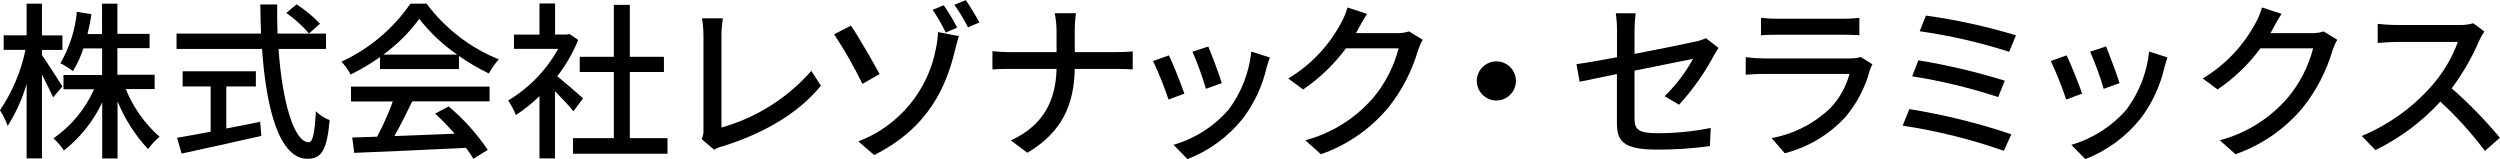
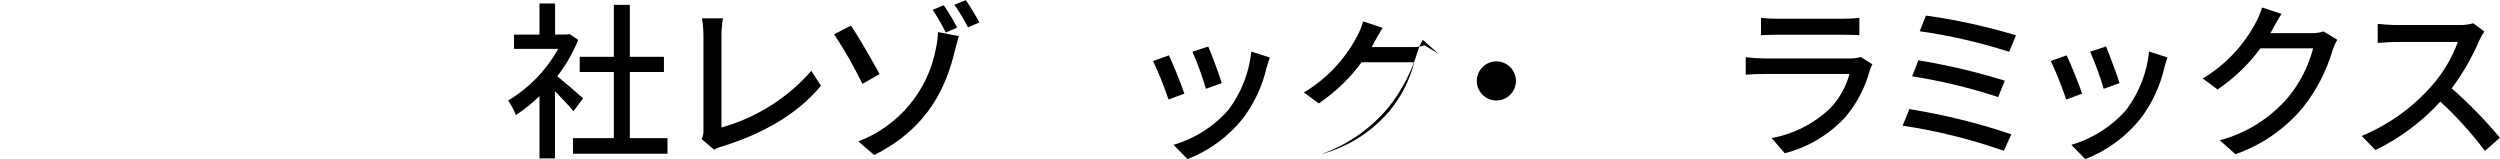
<svg xmlns="http://www.w3.org/2000/svg" id="b" data-name="レイヤー 2" viewBox="0 0 307.98 19.6">
  <g id="c" data-name="レイヤー 1">
-     <path id="d" data-name="パス 7725" d="M6.54,12.01c-.27-.66-.86-1.79-1.37-2.83v10.33h-1.89v-9.17c-.53,1.82-1.32,3.56-2.33,5.17-.25-.68-.57-1.32-.95-1.93,1.52-2.25,2.59-4.78,3.14-7.44H.45v-1.79h2.83V.45h1.89v3.91h2.52v1.79h-2.52v.64c.56.77,2.14,3.27,2.52,3.86l-1.15,1.35h0ZM15.5,10.99c.92,2.25,2.34,4.26,4.16,5.86-.54.44-1.01.95-1.42,1.52-1.6-1.72-2.88-3.72-3.76-5.9v7.05h-1.89v-6.9c-1.09,2.31-2.71,4.34-4.72,5.92-.36-.55-.79-1.06-1.29-1.49,2.19-1.52,3.92-3.61,5.01-6.05h-3.77v-1.76h4.76v-3.28h-2.31c-.31.98-.74,1.93-1.29,2.8-.49-.37-1-.69-1.54-.97,1.13-1.94,1.82-4.1,2.03-6.33l1.79.29c-.12.85-.29,1.66-.48,2.45h1.79V.45h1.89v3.72h3.97v1.76h-3.97v3.28h4.59v1.76h-3.57.01Z" />
-     <path id="e" data-name="パス 7726" d="M34.31,6.02c.46,6.55,1.92,11.5,3.72,11.5.5,0,.75-1.12.88-3.82.48.48,1.06.86,1.7,1.1-.33,3.74-1.02,4.76-2.74,4.76-3.43,0-5.07-6.05-5.59-13.53h-10.53v-1.89h10.41c-.04-1.18-.09-2.39-.09-3.59h2.08c-.02,1.2,0,2.43.04,3.59h5.97v1.89h-5.84,0ZM27.87,15.83c1.37-.25,2.78-.54,4.18-.83l.15,1.74c-3.45.79-7.17,1.6-9.83,2.18l-.56-1.95c1.12-.18,2.56-.45,4.14-.75v-5.57h-3.45v-1.87h9.02v1.87h-3.64v5.18h0ZM36.53.53c1.05.68,2.02,1.48,2.89,2.39l-1.35,1.2c-.83-.95-1.77-1.8-2.8-2.53l1.27-1.06h0Z" />
-     <path id="f" data-name="パス 7727" d="M46.82,7.02c-1.15.82-2.36,1.54-3.62,2.16-.31-.58-.69-1.11-1.14-1.58,3.43-1.58,6.36-4.05,8.5-7.15h1.99c2.28,3.06,5.36,5.43,8.9,6.86-.47.53-.88,1.12-1.23,1.74-1.28-.62-2.52-1.34-3.68-2.16v1.62h-9.73v-1.49h0ZM43.25,10.67h17.06v1.81h-9.52c-.68,1.4-1.45,2.95-2.2,4.28,2.31-.09,4.88-.18,7.42-.29-.76-.87-1.56-1.7-2.41-2.47l1.67-.89c1.84,1.55,3.46,3.35,4.82,5.35l-1.77,1.1c-.28-.47-.58-.92-.92-1.35-4.95.25-10.23.48-13.76.62l-.25-1.89,3.07-.1c.74-1.4,1.39-2.85,1.93-4.34h-5.15v-1.81h0ZM56.33,6.73c-1.78-1.22-3.36-2.71-4.68-4.41-1.24,1.69-2.73,3.18-4.43,4.41h9.11Z" />
    <path id="g" data-name="パス 7728" d="M70.63,13.69c-.48-.61-1.42-1.6-2.26-2.45v8.27h-1.91v-7.67c-.89.87-1.86,1.65-2.91,2.33-.25-.63-.57-1.23-.95-1.79,2.58-1.54,4.71-3.74,6.17-6.36h-5.45v-1.76h3.14V.43h1.92v3.82h1.43l.34-.06,1.08.73c-.65,1.6-1.52,3.1-2.58,4.47.97.79,2.7,2.28,3.18,2.72l-1.18,1.58h0ZM82.23,17.02v1.92h-11.64v-1.92h5.03v-8.15h-4.2v-1.87h4.2V.6h1.97v6.4h4.2v1.87h-4.2v8.15h4.64Z" />
    <path id="h" data-name="パス 7729" d="M86.43,17.14c.18-.36.26-.76.23-1.16V4.36c0-.7-.07-1.41-.18-2.1h2.58c-.12.69-.18,1.38-.18,2.08v11.37c4.29-1.21,8.14-3.63,11.07-6.98l1.18,1.83c-2.76,3.39-7.07,5.9-12.11,7.46-.37.09-.72.23-1.04.43l-1.54-1.31h0Z" />
    <path id="i" data-name="パス 7730" d="M104.83,3.17c.97,1.39,2.78,4.57,3.53,5.96l-2.12,1.2c-1.03-2.11-2.19-4.16-3.49-6.11l2.08-1.06h0ZM115.3,5.96c.15-.66.23-1.34.25-2.01l2.58.5c-.21.62-.41,1.47-.5,1.81-1,4.11-3.05,9.4-9.94,12.84l-1.95-1.68c4.96-1.89,8.59-6.23,9.56-11.45h0ZM117.92,3.4l-1.41.61c-.47-.97-1.01-1.91-1.62-2.8l1.37-.56c.61.88,1.17,1.81,1.66,2.76h0ZM120.66,2.76l-1.41.61c-.49-.97-1.05-1.9-1.68-2.78l1.41-.58c.5.73,1.27,1.99,1.68,2.76h0Z" />
-     <path id="j" data-name="パス 7731" d="M137.55,6.42c.81,0,1.62-.04,1.99-.09v2.22c-.38-.04-1.29-.06-2.01-.06h-5.13c-.09,4.38-1.52,7.77-5.84,10.33l-2.03-1.52c4.01-1.85,5.53-4.9,5.63-8.81h-5.76c-.83,0-1.62.02-2.14.06v-2.24c.5.04,1.31.11,2.1.11h5.8v-2.55c0-.75-.08-1.51-.23-2.24h2.62c-.1.74-.15,1.49-.15,2.24v2.55h5.15,0Z" />
    <path id="k" data-name="パス 7732" d="M145.92,11.53l-1.97.73c-.54-1.62-1.17-3.2-1.9-4.74l1.95-.7c.48.95,1.52,3.59,1.91,4.72h0ZM156.44,7.06c-.15.41-.28.83-.4,1.25-.52,2.27-1.51,4.4-2.91,6.26-1.79,2.25-4.15,3.99-6.84,5.03l-1.72-1.76c2.65-.77,5.02-2.29,6.82-4.38,1.54-2.08,2.5-4.53,2.76-7.11l2.28.73h0ZM150.51,10.24l-1.95.7c-.46-1.56-1.01-3.09-1.66-4.57l1.95-.64c.38.88,1.4,3.59,1.66,4.51h0Z" />
-     <path id="l" data-name="パス 7733" d="M175.28,4.9c-.24.4-.43.83-.58,1.27-.75,2.57-1.99,4.97-3.66,7.07-2.2,2.64-5.07,4.63-8.31,5.76l-1.93-1.72c3.24-.86,6.14-2.67,8.34-5.2,1.5-1.78,2.58-3.88,3.16-6.13h-6.49c-1.46,1.98-3.24,3.69-5.28,5.07l-1.83-1.35c2.76-1.65,5.02-4.03,6.53-6.88.33-.59.58-1.22.77-1.87l2.41.79c-.41.62-.85,1.43-1.08,1.85-.09.16-.18.36-.29.52h4.98c.53.02,1.06-.05,1.56-.21l1.7,1.04h0Z" />
+     <path id="l" data-name="パス 7733" d="M175.28,4.9c-.24.4-.43.83-.58,1.27-.75,2.57-1.99,4.97-3.66,7.07-2.2,2.64-5.07,4.63-8.31,5.76c3.24-.86,6.14-2.67,8.34-5.2,1.5-1.78,2.58-3.88,3.16-6.13h-6.49c-1.46,1.98-3.24,3.69-5.28,5.07l-1.83-1.35c2.76-1.65,5.02-4.03,6.53-6.88.33-.59.58-1.22.77-1.87l2.41.79c-.41.62-.85,1.43-1.08,1.85-.09.16-.18.36-.29.52h4.98c.53.02,1.06-.05,1.56-.21l1.7,1.04h0Z" />
    <path id="m" data-name="パス 7734" d="M184.34,7.56c1.33,0,2.41,1.08,2.41,2.41,0,1.33-1.08,2.41-2.41,2.41-1.33,0-2.41-1.08-2.41-2.41h0c0-1.33,1.08-2.41,2.41-2.41Z" />
-     <path id="n" data-name="パス 7735" d="M205.04,11.88c1.4-1.36,2.59-2.92,3.53-4.63-.48.1-3.84.77-7.21,1.45v5.88c0,1.37.46,1.83,2.85,1.83,2.19,0,4.38-.21,6.53-.65l-.09,2.24c-2.16.29-4.33.44-6.51.43-4.24,0-4.95-1.08-4.95-3.3v-6.01c-1.97.41-3.74.77-4.59.95l-.39-2.17c.95-.12,2.85-.45,4.99-.85v-3.3c0-.71-.04-1.42-.15-2.12h2.45c-.09.7-.14,1.41-.14,2.12v2.89c3.3-.64,6.63-1.31,7.52-1.52.44-.09.86-.23,1.27-.42l1.56,1.2c-.16.25-.42.64-.58.95-1.17,2.19-2.61,4.22-4.28,6.05l-1.81-1.06h0Z" />
    <path id="o" data-name="パス 7736" d="M230.67,7.91c-.12.23-.22.46-.31.7-.57,2.15-1.61,4.15-3.05,5.84-2,2.16-4.59,3.7-7.44,4.43l-1.62-1.87c2.74-.5,5.28-1.8,7.28-3.74,1.1-1.18,1.89-2.6,2.31-4.16h-10.58c-.5,0-1.42.02-2.2.09v-2.15c.81.09,1.6.15,2.2.15h10.64c.45,0,.9-.05,1.33-.18l1.45.91h0ZM216.94,2.2c.56.06,1.31.11,1.97.11h8.11c.68,0,1.36-.03,2.04-.11v2.14c-.52-.04-1.35-.06-2.06-.06h-8.09c-.64,0-1.39.02-1.97.06v-2.14Z" />
    <path id="p" data-name="パス 7737" d="M247.78,16.54l-.92,2.04c-4.05-1.42-8.22-2.46-12.47-3.1l.83-2.04c4.26.69,8.46,1.72,12.55,3.1ZM246.97,9.95l-.81,2.01c-3.46-1.14-7-1.99-10.6-2.56l.77-1.97c3.6.59,7.16,1.43,10.64,2.51h0ZM248.36,4.34l-.85,2.04c-3.59-1.15-7.28-2-11.02-2.53l.77-1.93c3.76.52,7.47,1.34,11.1,2.43h0Z" />
    <path id="q" data-name="パス 7738" d="M256.51,11.53l-1.97.73c-.54-1.62-1.17-3.2-1.9-4.74l1.95-.7c.48.95,1.52,3.59,1.92,4.72h0ZM267.03,7.06c-.15.41-.28.83-.39,1.25-.52,2.27-1.51,4.4-2.91,6.26-1.79,2.25-4.15,3.99-6.84,5.03l-1.72-1.76c2.65-.77,5.02-2.29,6.82-4.38,1.54-2.08,2.5-4.53,2.76-7.11l2.28.73h0ZM261.11,10.24l-1.95.7c-.46-1.56-1.02-3.08-1.67-4.57l1.95-.65c.38.88,1.39,3.59,1.67,4.51h0Z" />
    <path id="r" data-name="パス 7739" d="M287.94,4.9c-.24.4-.43.83-.58,1.27-.75,2.57-1.99,4.97-3.66,7.07-2.2,2.64-5.07,4.63-8.31,5.76l-1.93-1.72c3.24-.86,6.14-2.67,8.34-5.2,1.5-1.78,2.58-3.88,3.16-6.13h-6.49c-1.46,1.98-3.24,3.69-5.28,5.07l-1.83-1.35c2.76-1.65,5.02-4.03,6.53-6.88.33-.59.59-1.22.77-1.87l2.41.79c-.42.62-.85,1.43-1.08,1.85-.09.16-.18.36-.29.52h4.99c.53.02,1.05-.05,1.56-.21l1.7,1.04h0Z" />
    <path id="s" data-name="パス 7740" d="M306.05,3.88c-.23.34-.43.7-.61,1.08-.9,2.1-2.04,4.09-3.41,5.92,2.13,1.87,4.12,3.91,5.94,6.09l-1.85,1.62c-1.64-2.19-3.48-4.22-5.49-6.07-2.27,2.48-4.98,4.5-8,5.97l-1.68-1.74c3.27-1.36,6.19-3.44,8.54-6.09,1.44-1.6,2.56-3.47,3.3-5.49h-7.62c-.81,0-1.93.11-2.26.12v-2.35c.42.06,1.62.14,2.26.14h7.71c.61.02,1.22-.05,1.81-.21l1.35,1h0Z" />
  </g>
</svg>